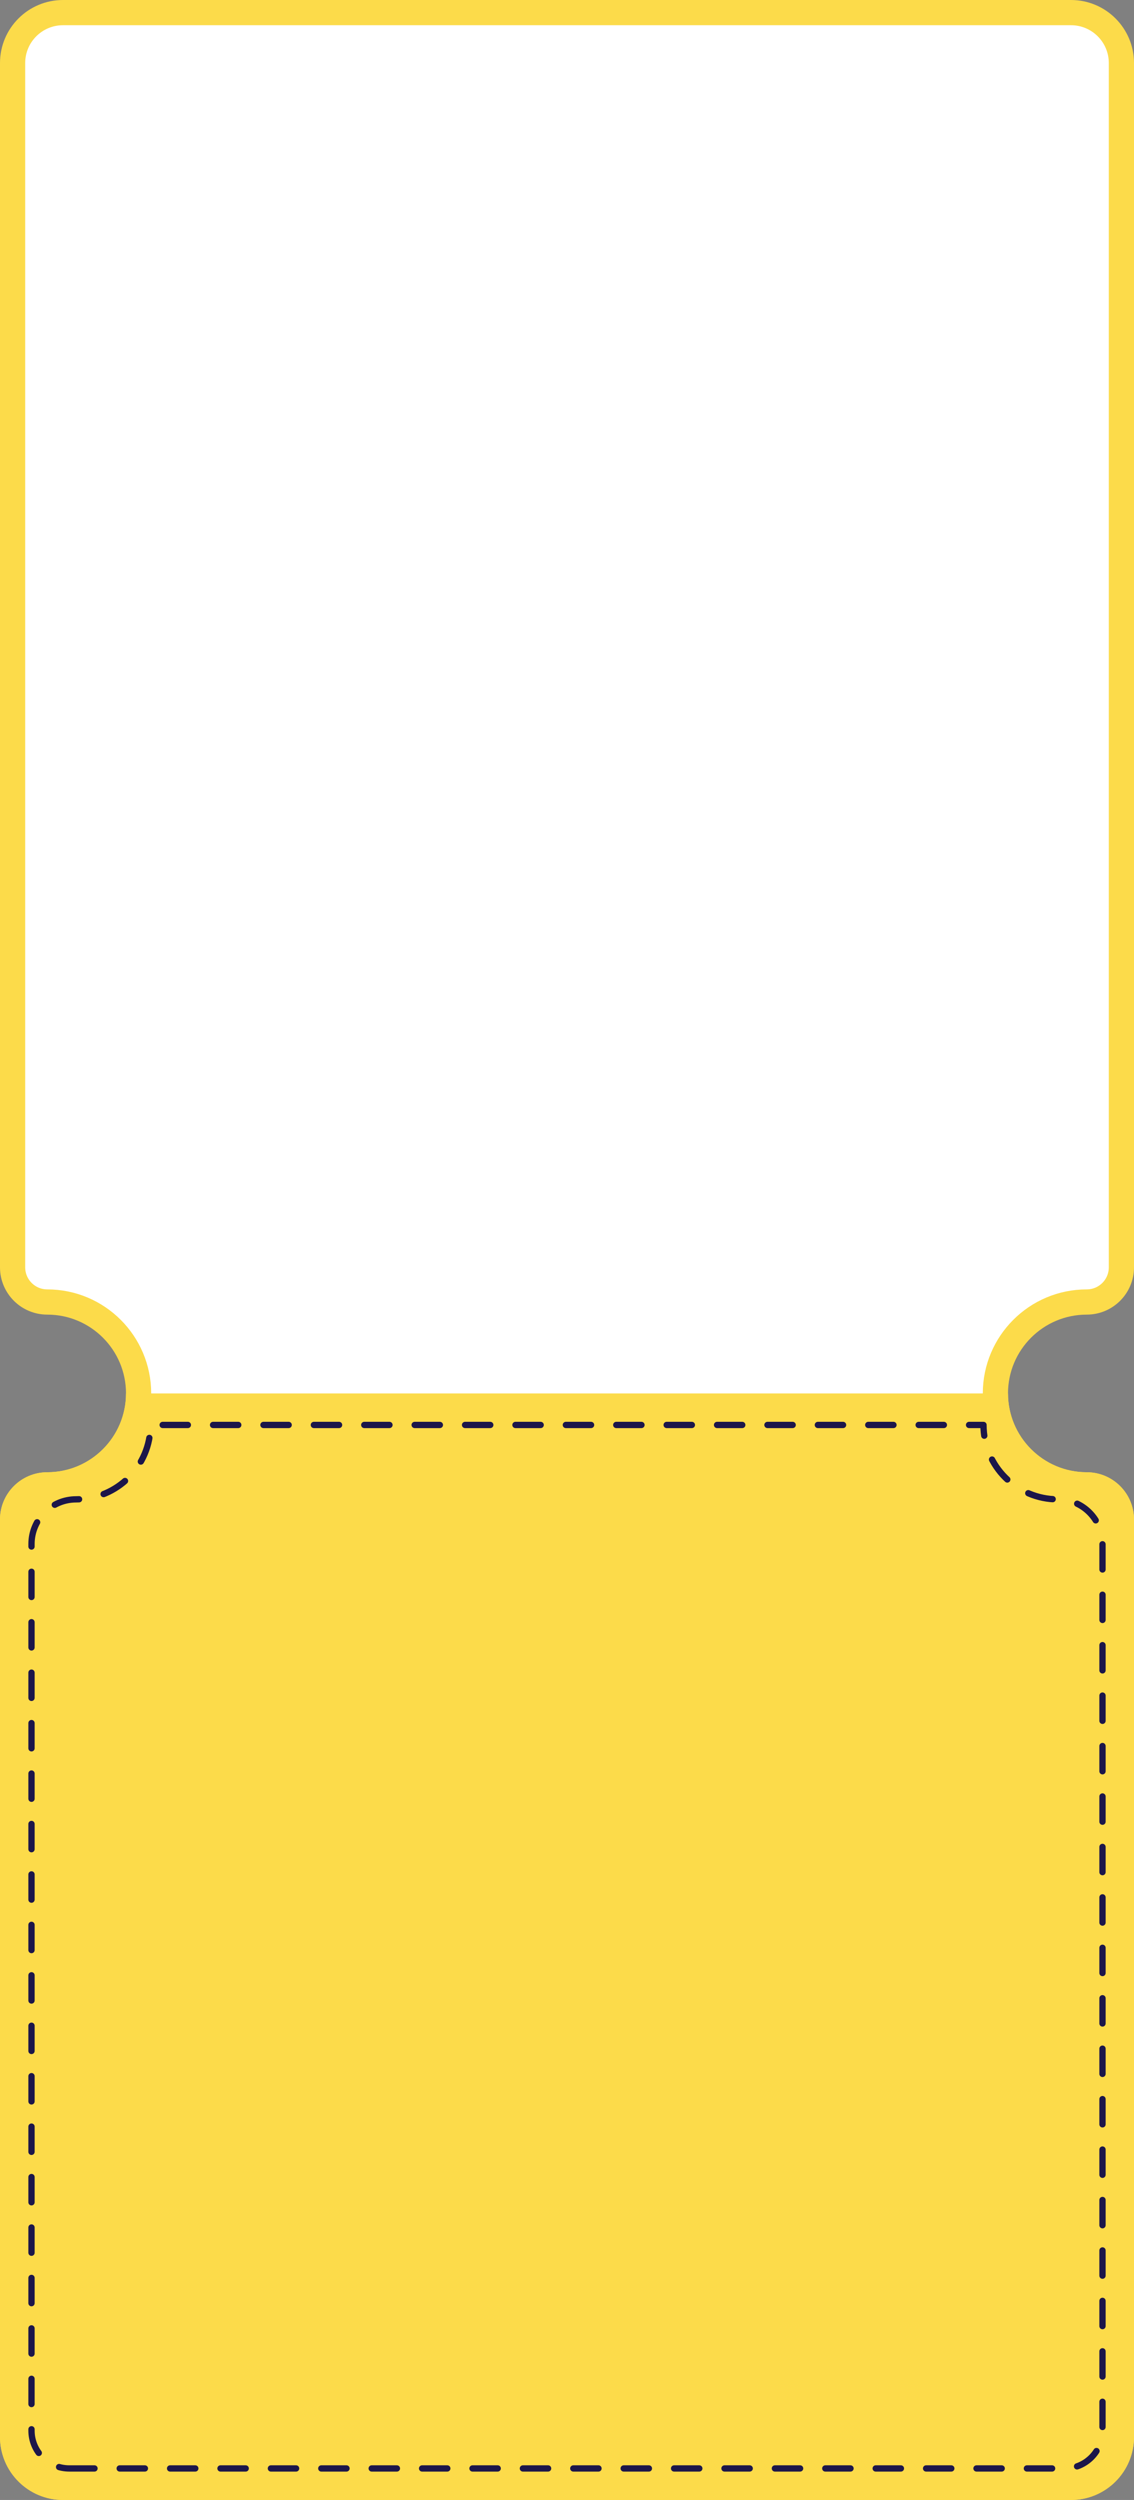
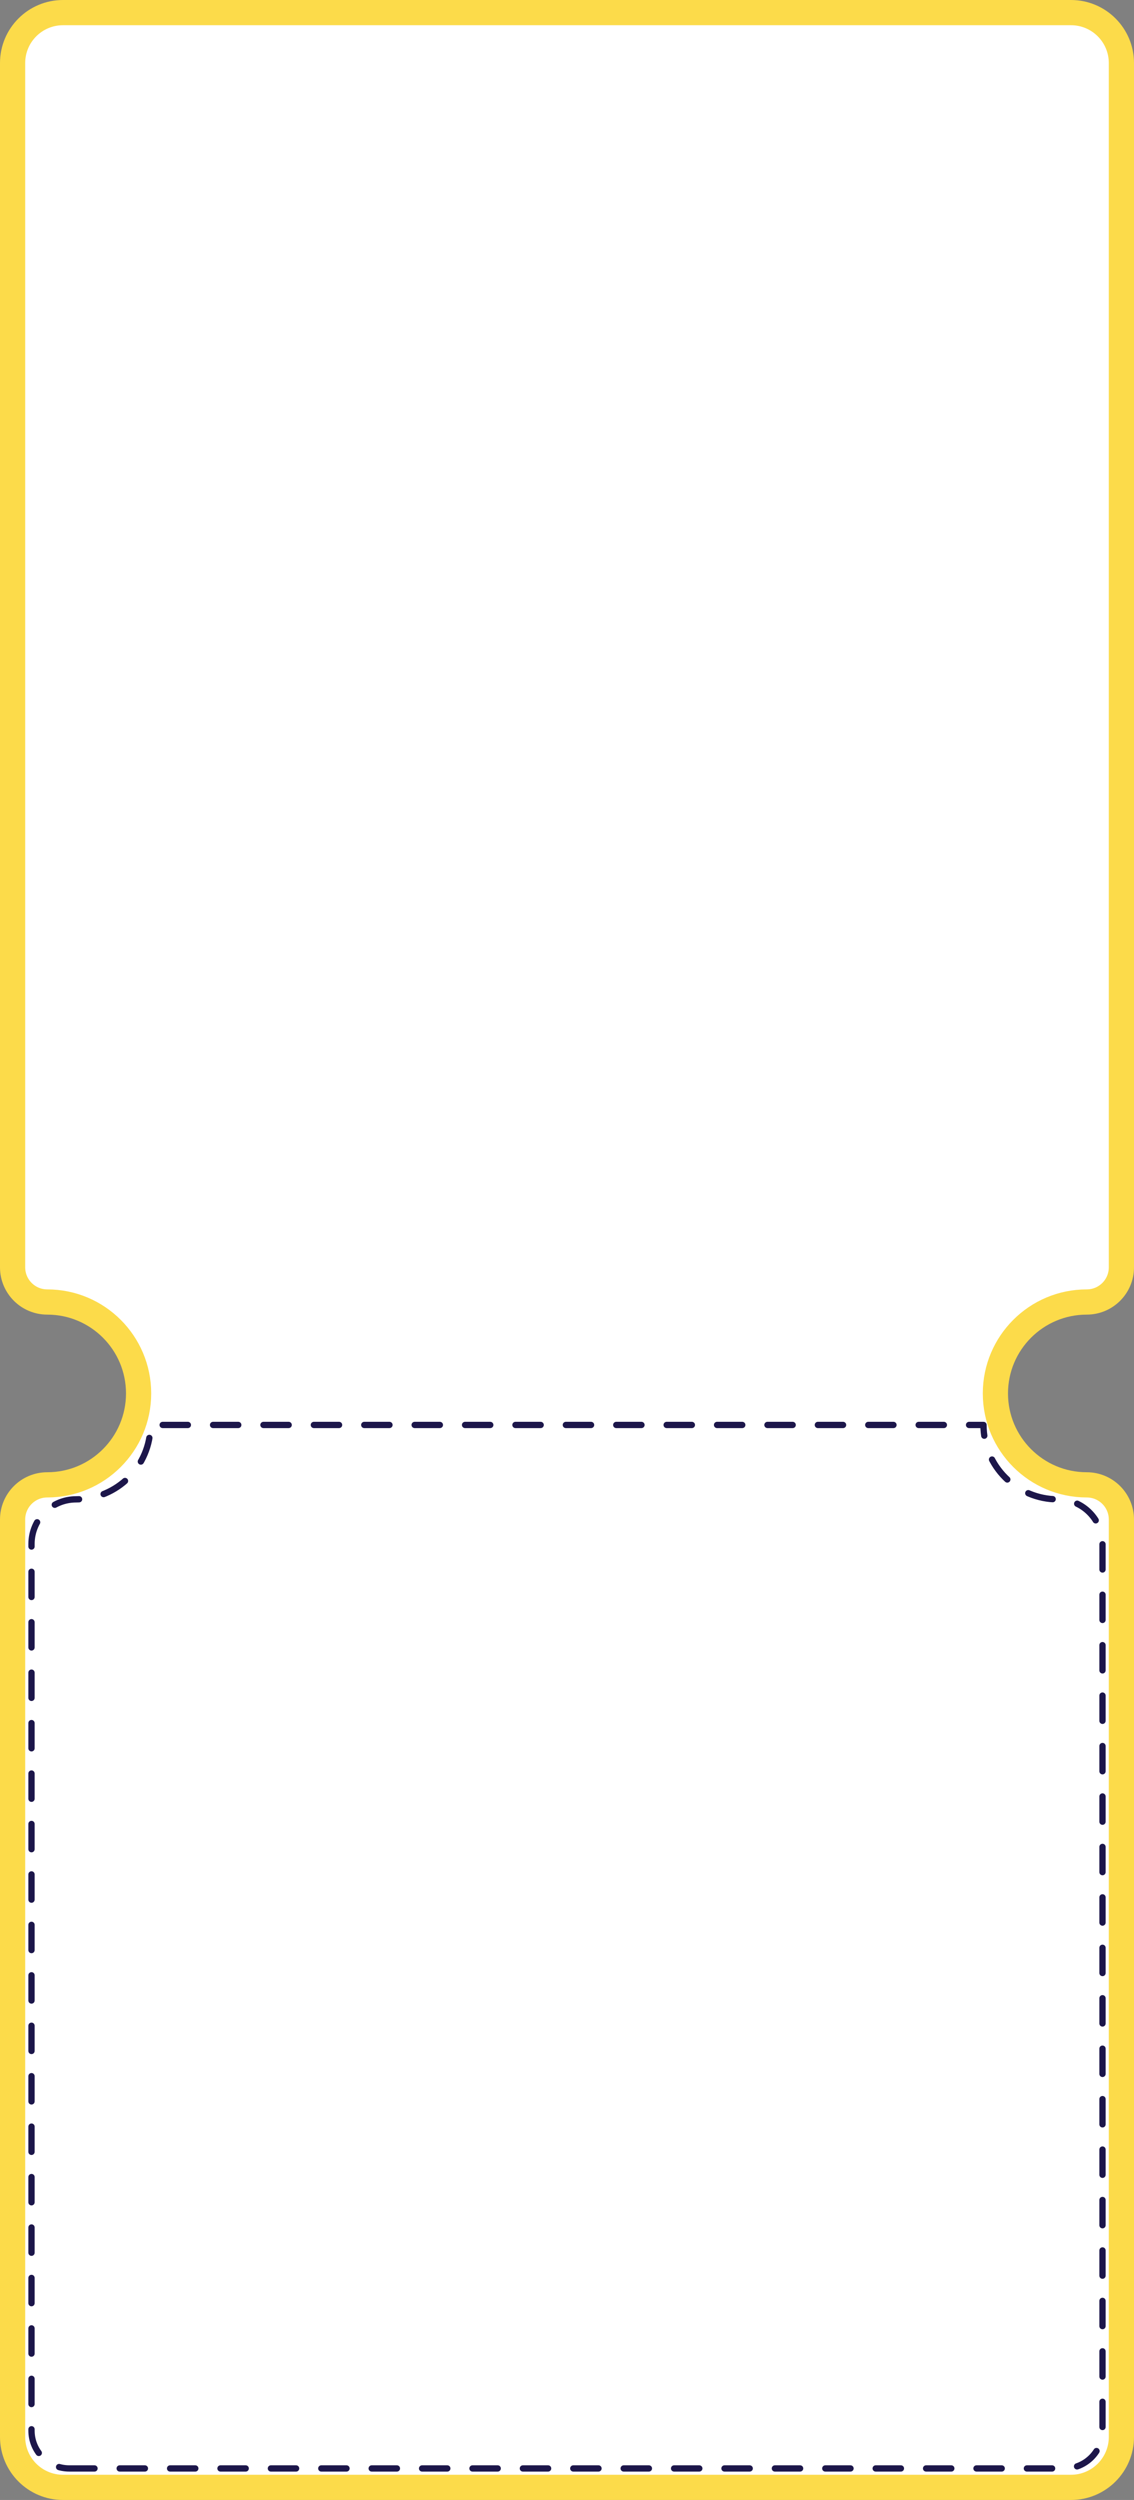
<svg xmlns="http://www.w3.org/2000/svg" width="360" height="793" viewBox="0 0 360 793" fill="none">
  <rect x="0" y="0" width="360" height="793" fill="#808080" stroke="none" />
  <path d="M20 4H340C348.837 4 356 11.163 356 20V402C356 408.075 351.075 413 345 413C328.984 413 316 425.984 316 442C316 458.016 328.984 471 345 471C351.075 471 356 475.925 356 482V773C356 781.837 348.837 789 340 789H20C11.163 789 4 781.837 4 773V482C4 475.925 8.925 471 15 471C31.016 471 44 458.016 44 442C44 425.984 31.016 413 15 413C8.925 413 4 408.075 4 402V20C4 11.164 11.163 4 20 4Z" fill="white" stroke="#FCDB4A" stroke-width="8" />
-   <path d="M20 793H340C351.046 793 360 784.046 360 773V482C360 473.716 353.284 467 345 467C331.193 467 320 455.807 320 442H40C40 455.807 28.807 467 15 467C6.716 467 0 473.716 0 482V773C0 784.046 8.954 793 20 793Z" fill="#FCDB4A" />
  <path d="M22 783H338C344.627 783 350 777.627 350 771V489.762C350 481.938 343.657 475.596 335.833 475.596C322.793 475.596 312.222 465.031 312.222 452H47.778C47.778 465.031 37.207 475.596 24.167 475.596C16.343 475.596 10 481.938 10 489.762V771C10 777.627 15.373 783 22 783Z" stroke="#1C164A" stroke-width="2" stroke-linecap="round" stroke-linejoin="round" stroke-dasharray="8 8" />
</svg>